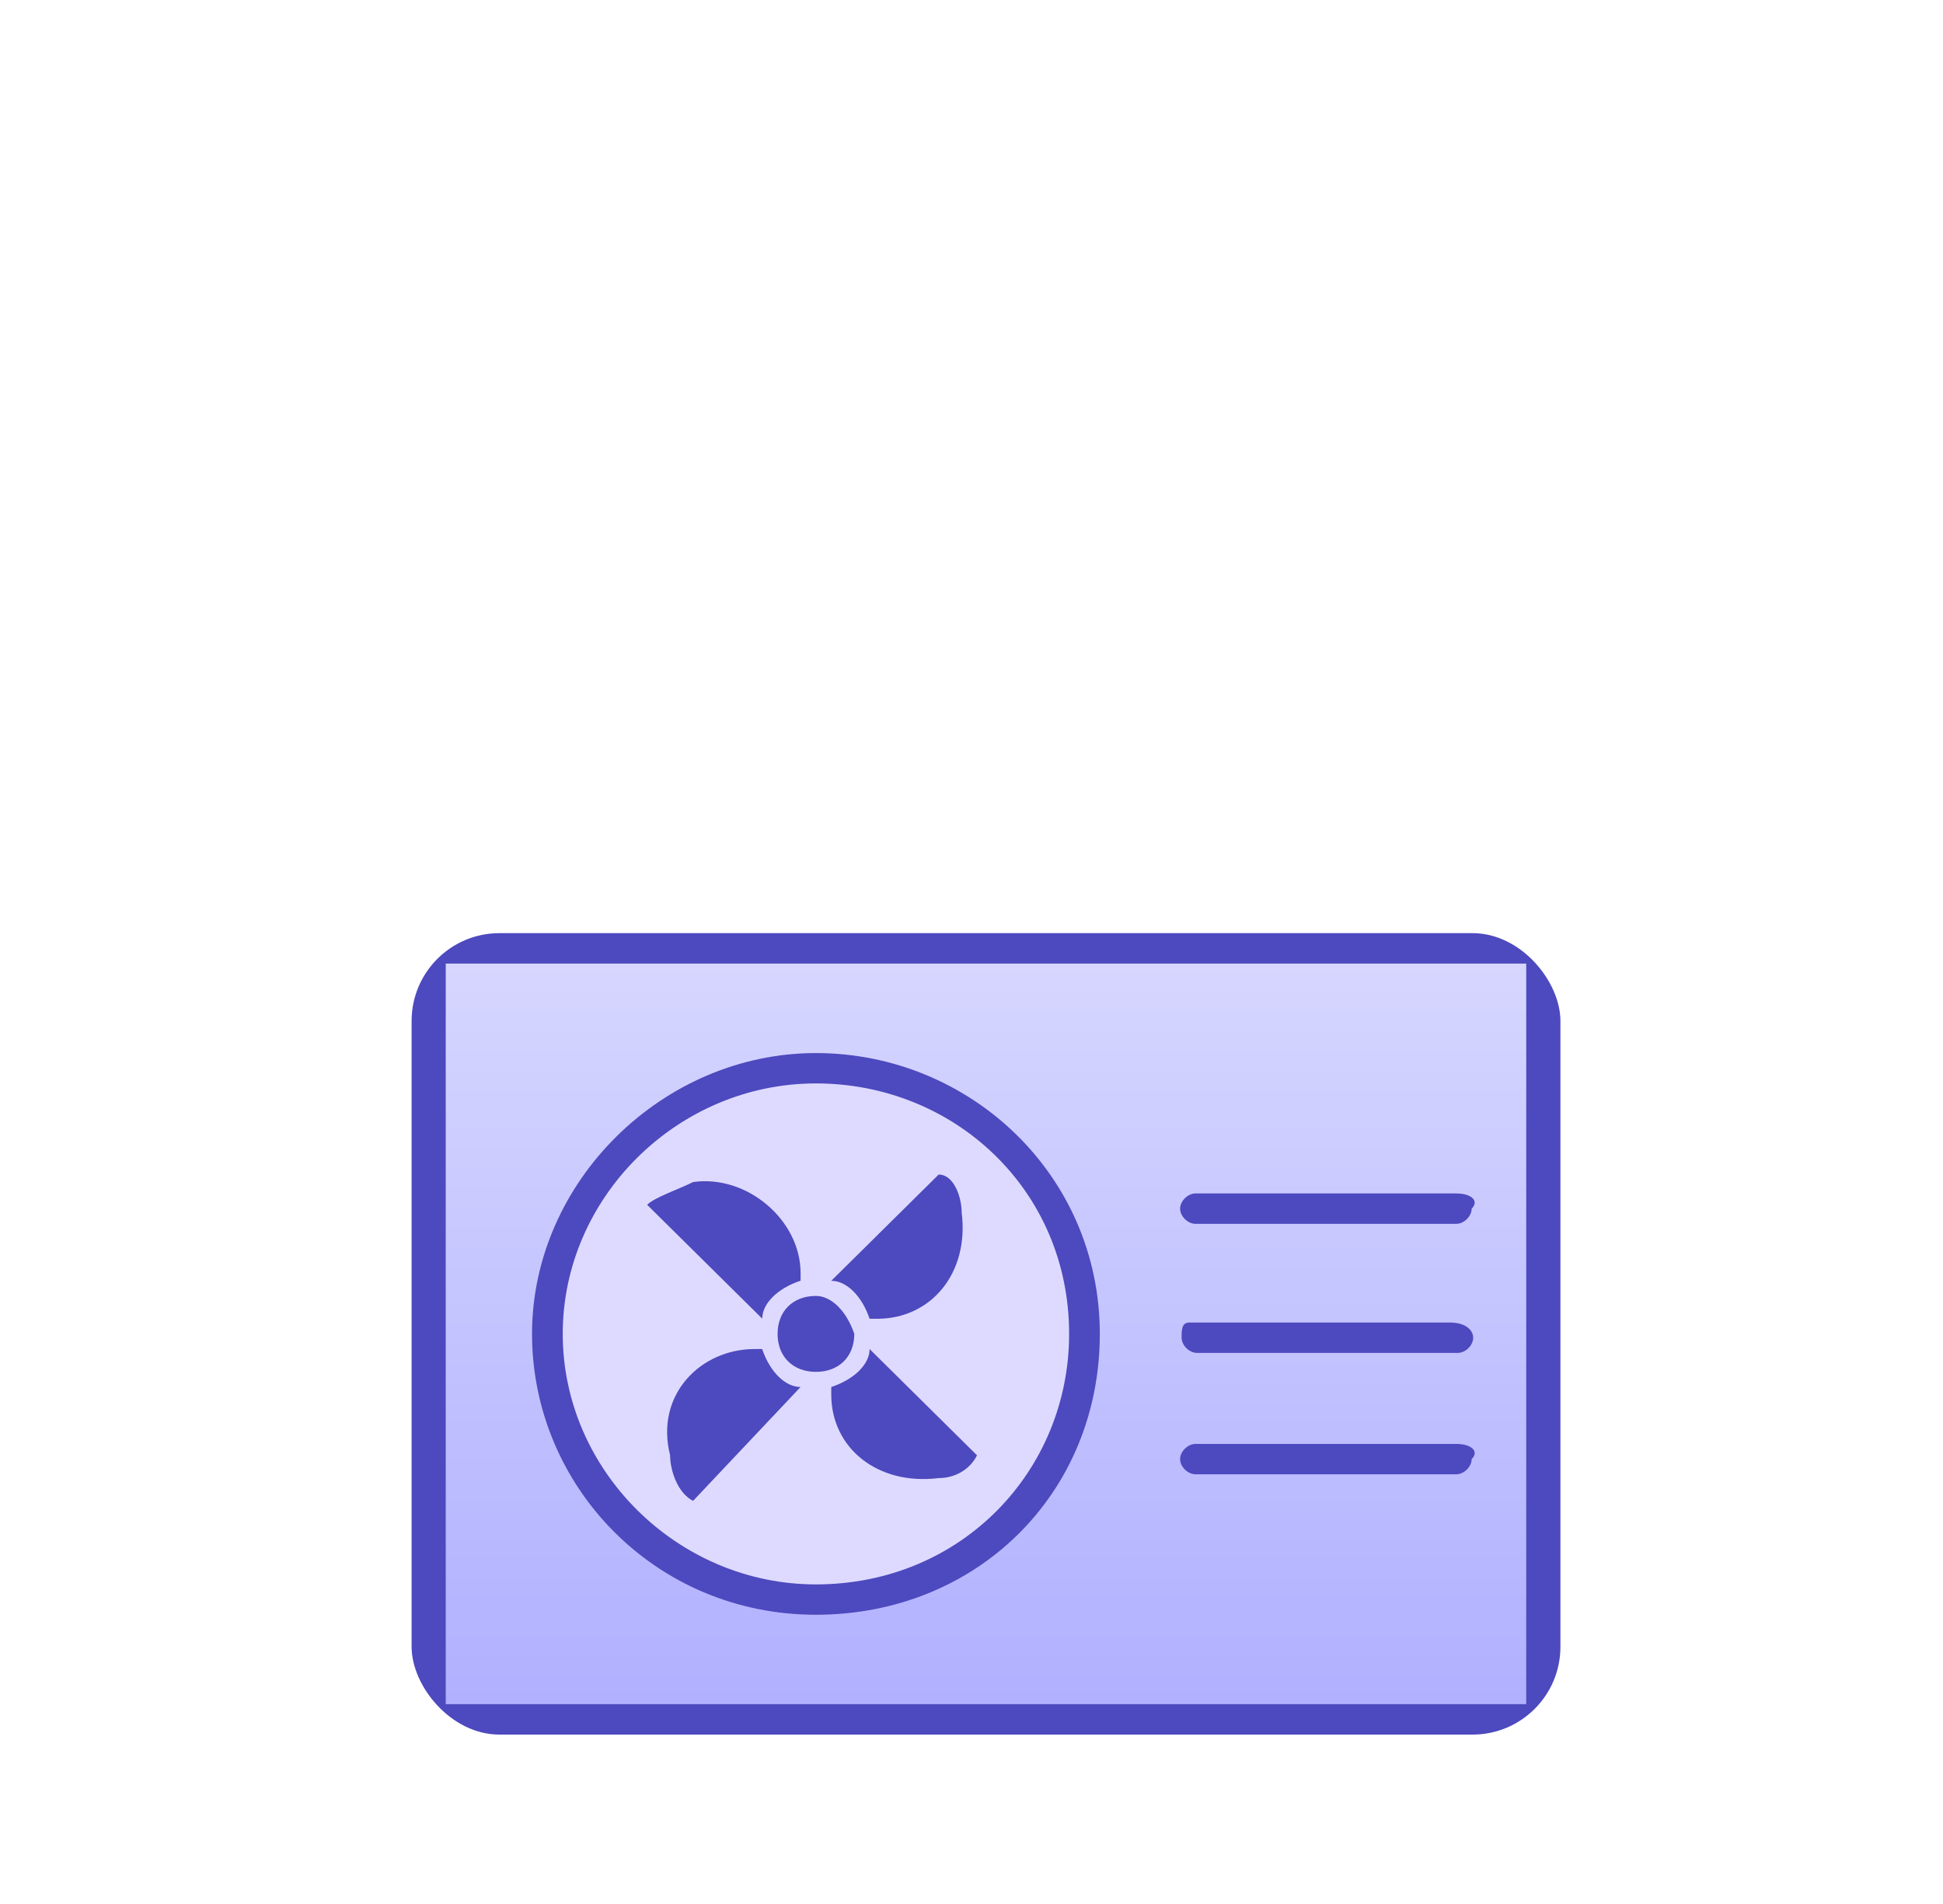
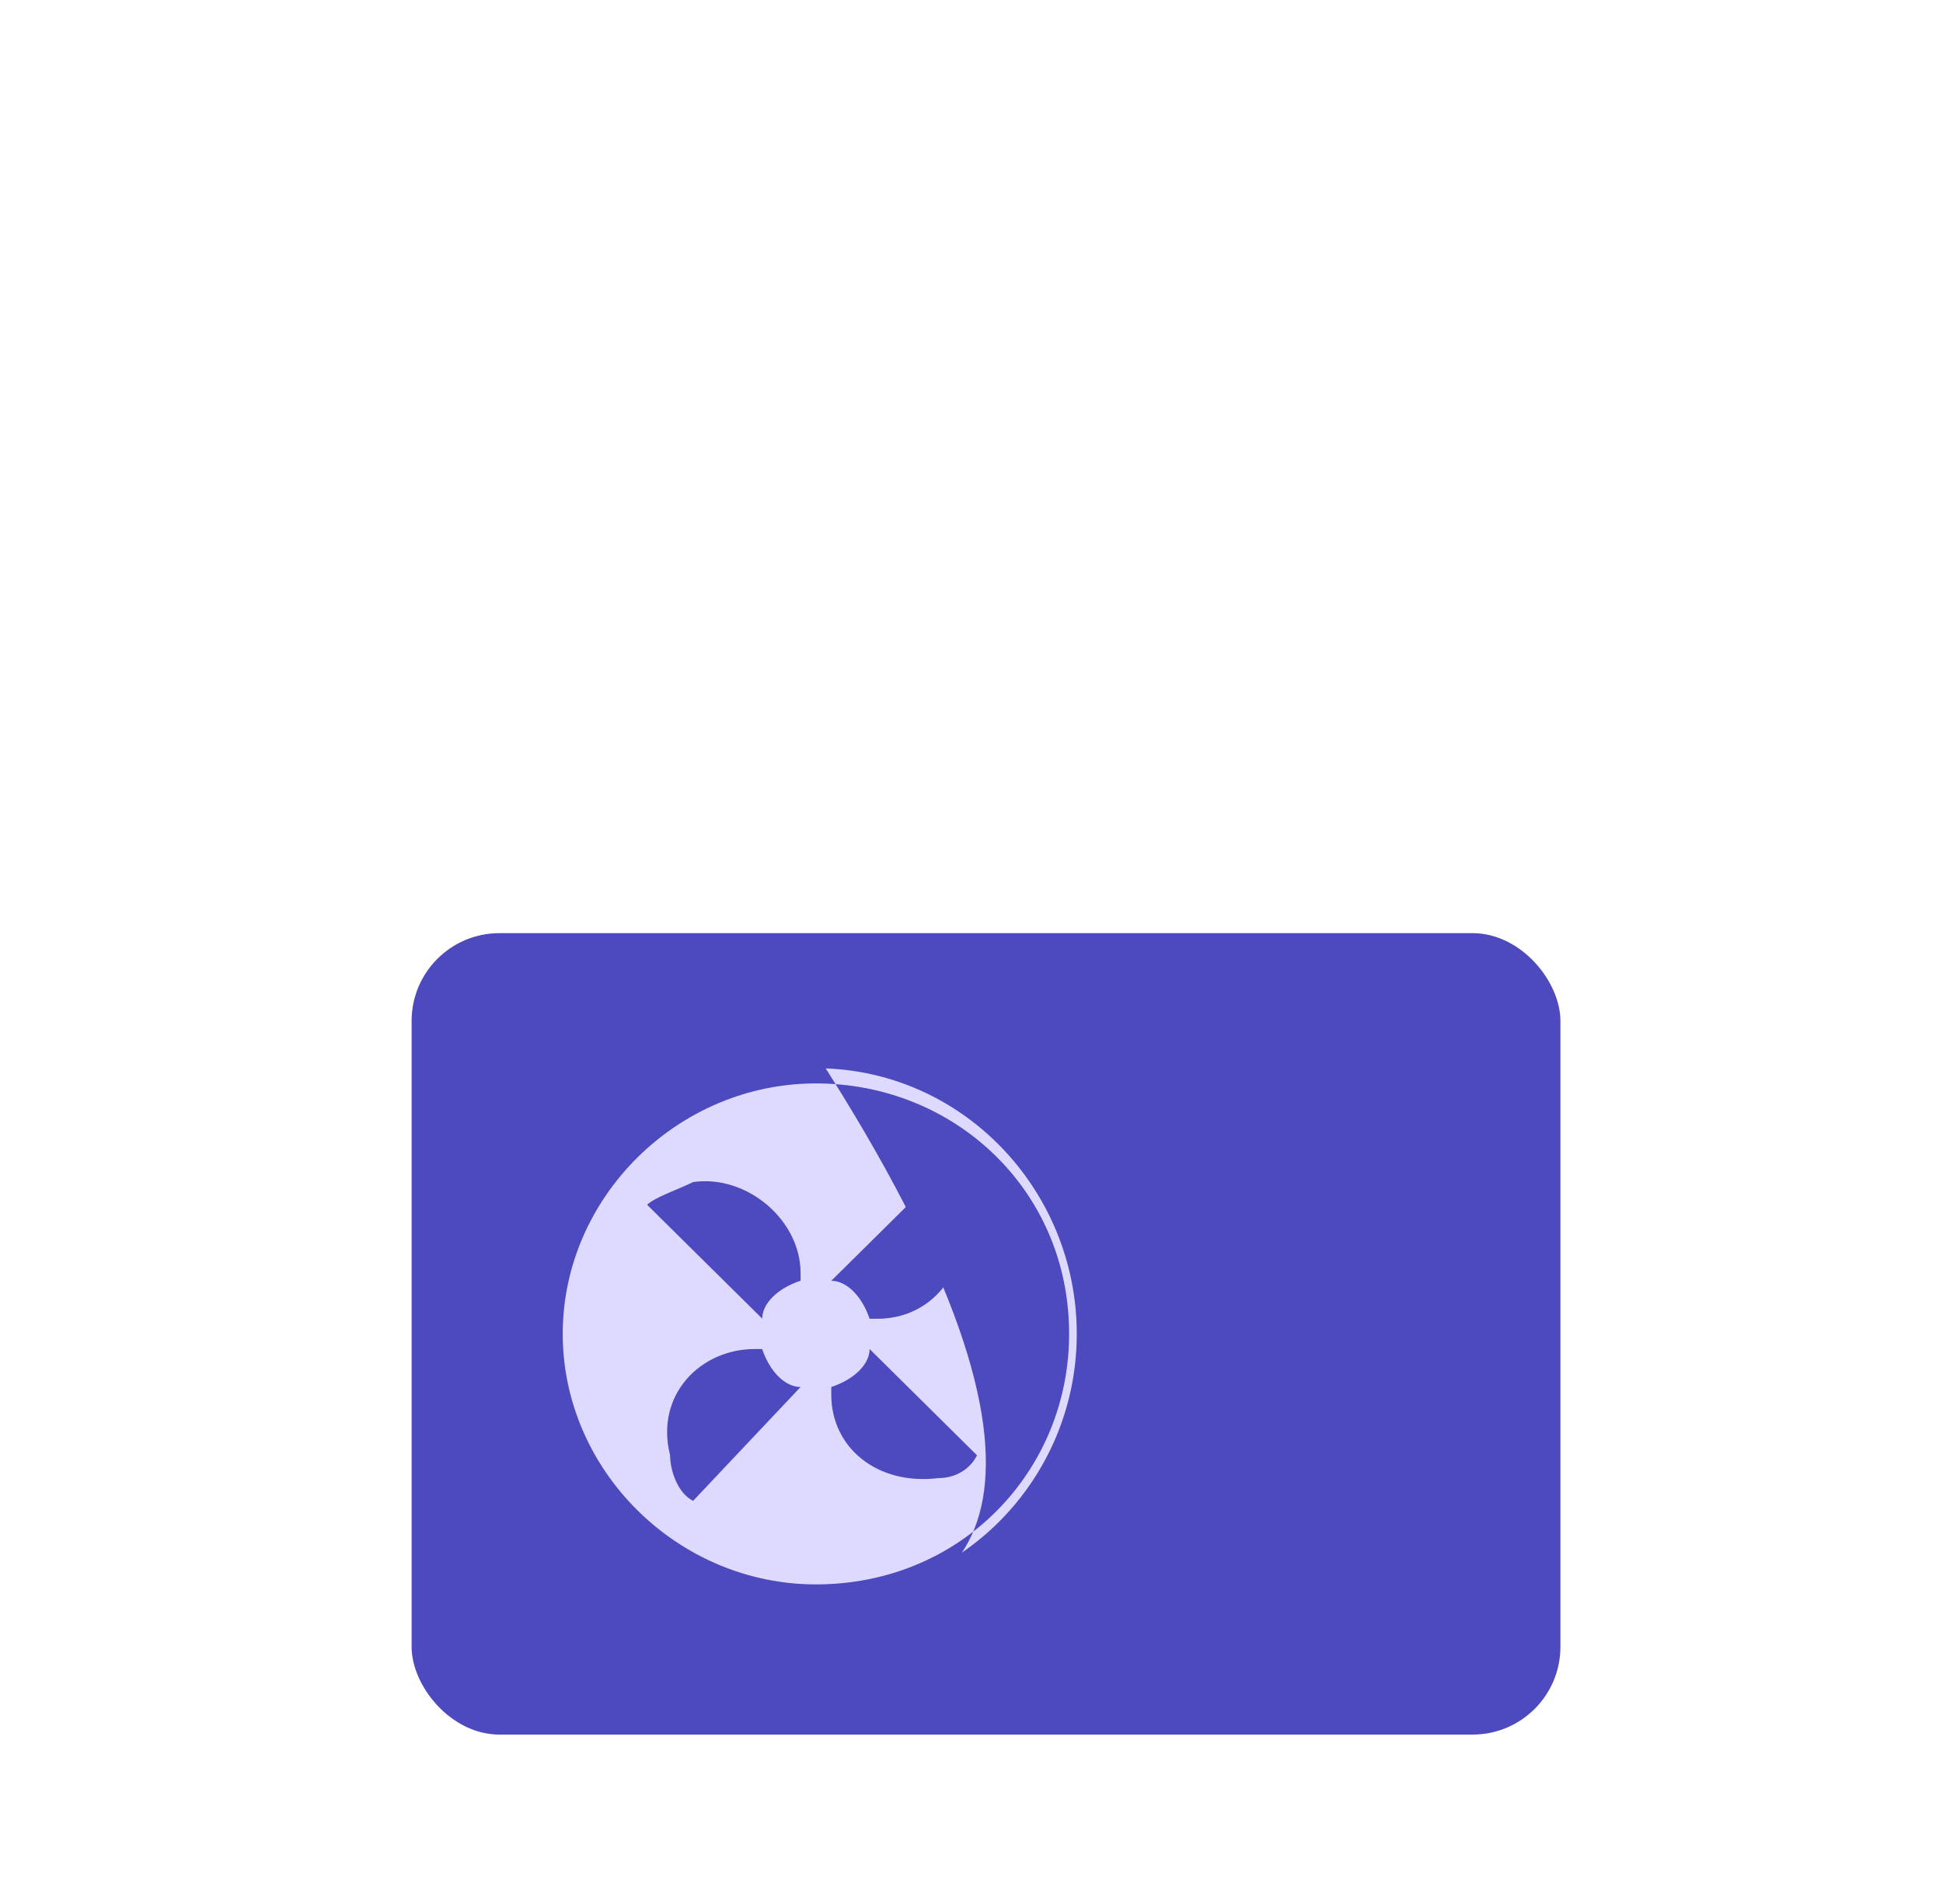
<svg xmlns="http://www.w3.org/2000/svg" width="50" height="49" viewBox="0 0 50 49" fill="none">
  <rect x="10.592" y="24.015" width="29.563" height="20.625" rx="2.26" fill="#4D49BE" />
-   <rect x="11.47" y="24.798" width="27.805" height="19.059" fill="url(#paint0_linear_698_2199)" />
  <path d="M20.996 27.491C17.047 27.491 13.888 30.421 13.888 34.328C13.888 38.039 17.047 41.164 20.798 41.164C24.747 41.164 27.709 38.039 27.709 34.328C27.709 30.616 24.747 27.491 20.996 27.491Z" fill="#DEDAFF" />
-   <path fill-rule="evenodd" clip-rule="evenodd" d="M13.691 34.328C13.691 30.422 17.047 27.101 20.996 27.101C24.945 27.101 28.302 30.226 28.302 34.328C28.302 38.431 25.143 41.556 20.996 41.556C16.85 41.556 13.691 38.235 13.691 34.328ZM20.996 27.882C17.442 27.882 14.481 30.812 14.481 34.328C14.481 37.845 17.442 40.775 20.996 40.775C24.748 40.775 27.512 37.845 27.512 34.328C27.512 30.617 24.55 27.882 20.996 27.882Z" fill="#4D49BE" />
-   <path d="M20.997 33.351C20.405 33.351 20.01 33.742 20.01 34.328C20.01 34.914 20.405 35.305 20.997 35.305C21.589 35.305 21.984 34.914 21.984 34.328C21.787 33.742 21.392 33.351 20.997 33.351Z" fill="#4D49BE" />
+   <path fill-rule="evenodd" clip-rule="evenodd" d="M13.691 34.328C13.691 30.422 17.047 27.101 20.996 27.101C28.302 38.431 25.143 41.556 20.996 41.556C16.85 41.556 13.691 38.235 13.691 34.328ZM20.996 27.882C17.442 27.882 14.481 30.812 14.481 34.328C14.481 37.845 17.442 40.775 20.996 40.775C24.748 40.775 27.512 37.845 27.512 34.328C27.512 30.617 24.55 27.882 20.996 27.882Z" fill="#4D49BE" />
  <path d="M24.747 31.204C24.945 32.767 23.957 33.939 22.575 33.939H22.378C22.18 33.353 21.785 32.962 21.391 32.962L24.155 30.227C24.55 30.227 24.747 30.813 24.747 31.204Z" fill="#4D49BE" />
  <path d="M24.155 38.039C22.575 38.234 21.391 37.258 21.391 35.89V35.695C21.983 35.499 22.378 35.109 22.378 34.718L25.142 37.453C24.945 37.843 24.55 38.039 24.155 38.039Z" fill="#4D49BE" />
  <path d="M17.244 37.453C16.849 35.89 18.034 34.718 19.416 34.718H19.613C19.811 35.304 20.206 35.695 20.601 35.695L17.836 38.625C17.441 38.429 17.244 37.843 17.244 37.453Z" fill="#4D49BE" />
  <path d="M17.838 30.42C19.22 30.225 20.602 31.397 20.602 32.764V32.959C20.01 33.155 19.615 33.546 19.615 33.936L16.653 31.006C16.851 30.811 17.443 30.615 17.838 30.42Z" fill="#4D49BE" />
  <path d="M37.317 34.036H30.604C30.407 34.036 30.407 34.231 30.407 34.427C30.407 34.622 30.604 34.817 30.802 34.817H37.515C37.712 34.817 37.91 34.622 37.91 34.427C37.91 34.231 37.712 34.036 37.317 34.036Z" fill="#4D49BE" />
  <path d="M37.476 37.16H30.763C30.566 37.16 30.368 37.355 30.368 37.55C30.368 37.746 30.566 37.941 30.763 37.941H37.476C37.674 37.941 37.871 37.746 37.871 37.55C38.069 37.355 37.871 37.16 37.476 37.16Z" fill="#4D49BE" />
  <path d="M37.476 30.714H30.763C30.566 30.714 30.368 30.91 30.368 31.105C30.368 31.3 30.566 31.496 30.763 31.496H37.476C37.674 31.496 37.871 31.3 37.871 31.105C38.069 30.91 37.871 30.714 37.476 30.714Z" fill="#4D49BE" />
  <defs>
    <linearGradient id="paint0_linear_698_2199" x1="25.372" y1="24.798" x2="25.372" y2="43.857" gradientUnits="userSpaceOnUse">
      <stop stop-color="#D6D6FF" />
      <stop offset="1" stop-color="#B0B0FF" />
    </linearGradient>
  </defs>
</svg>